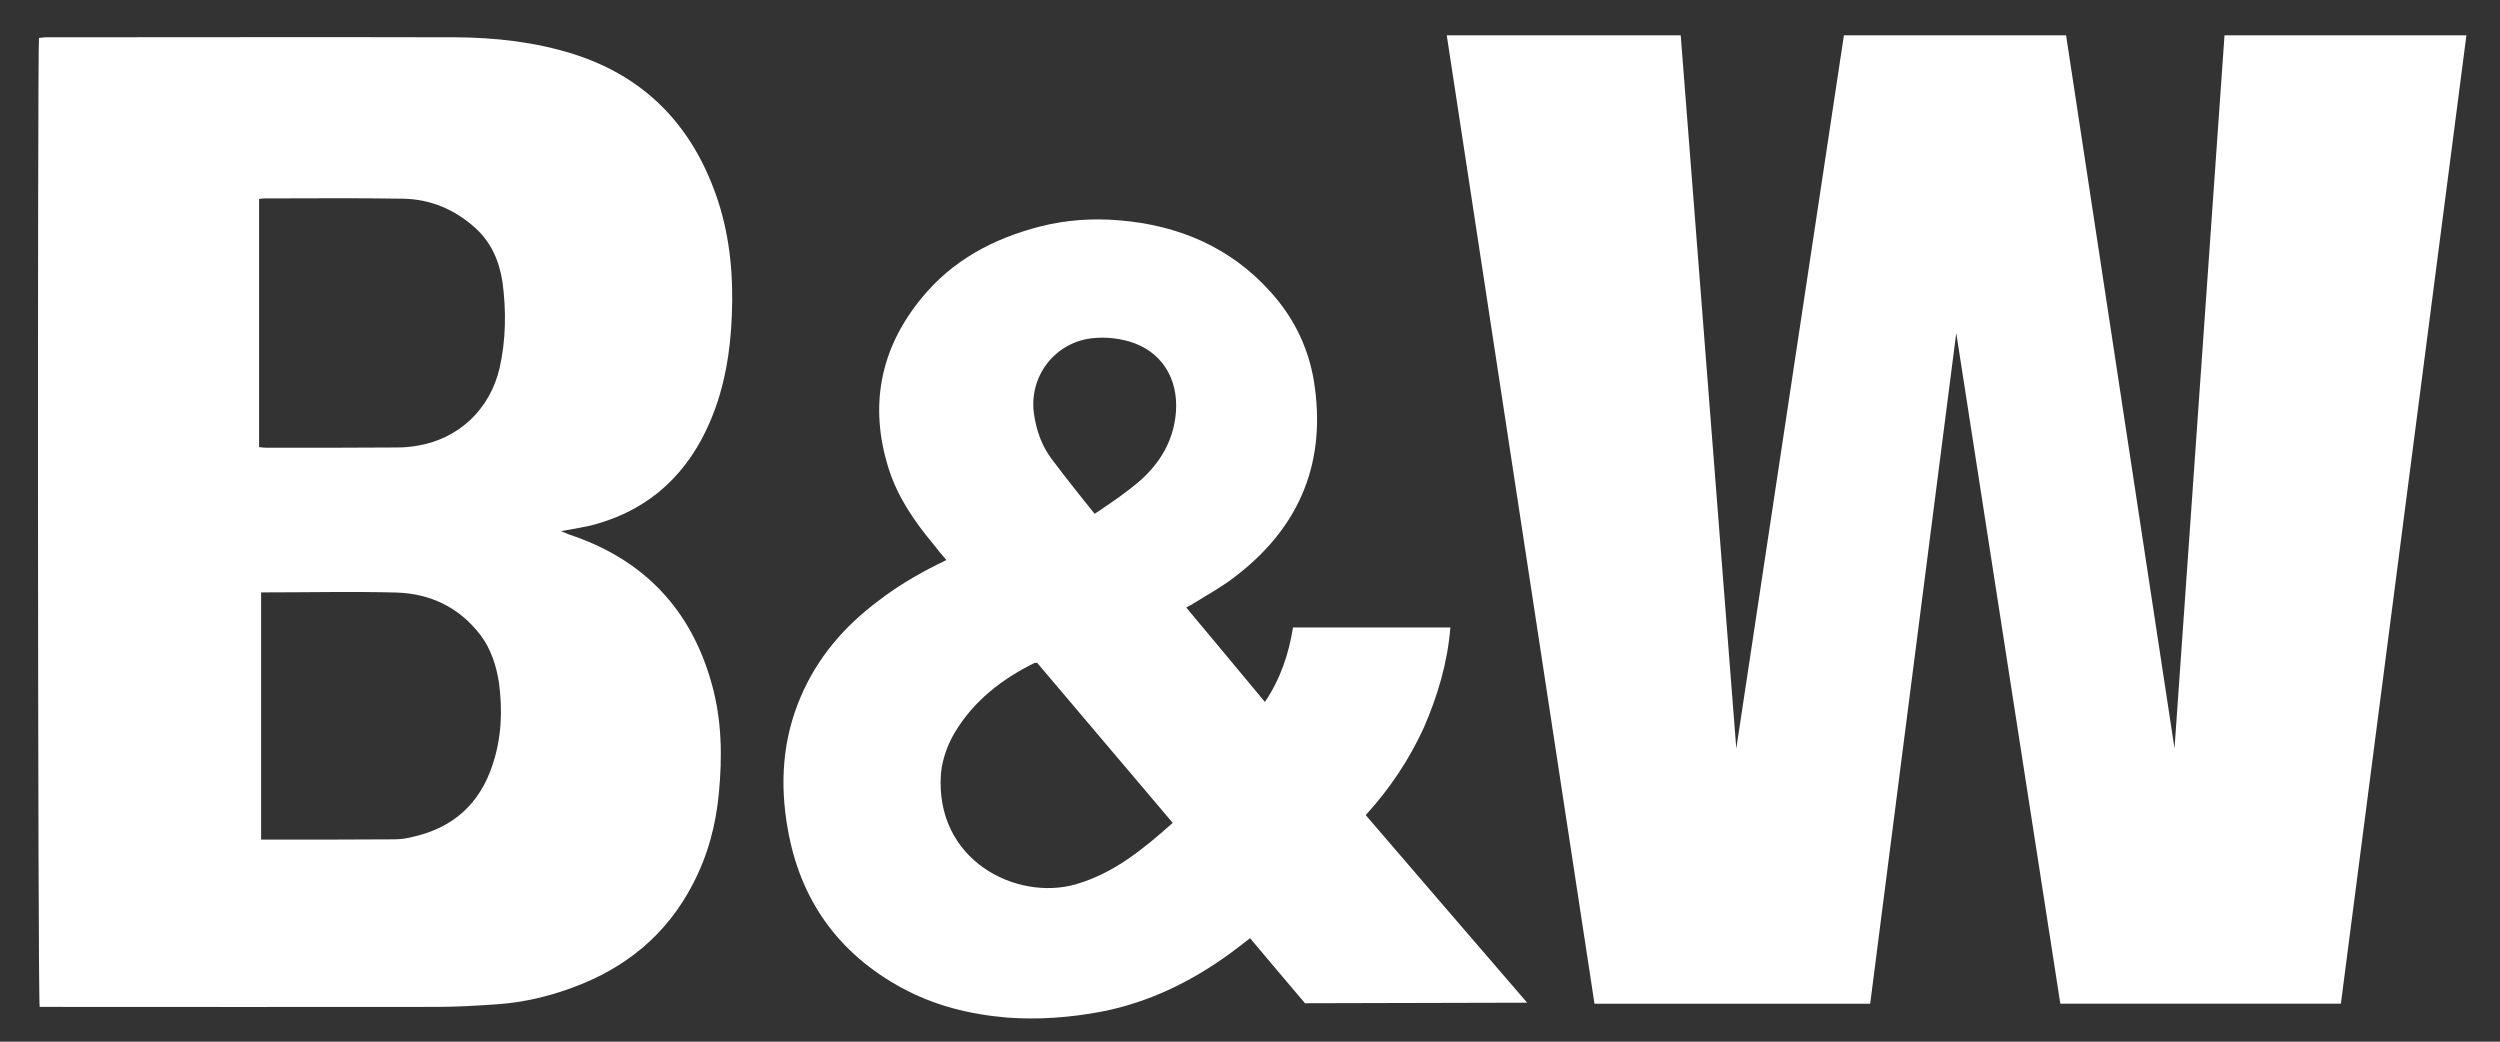
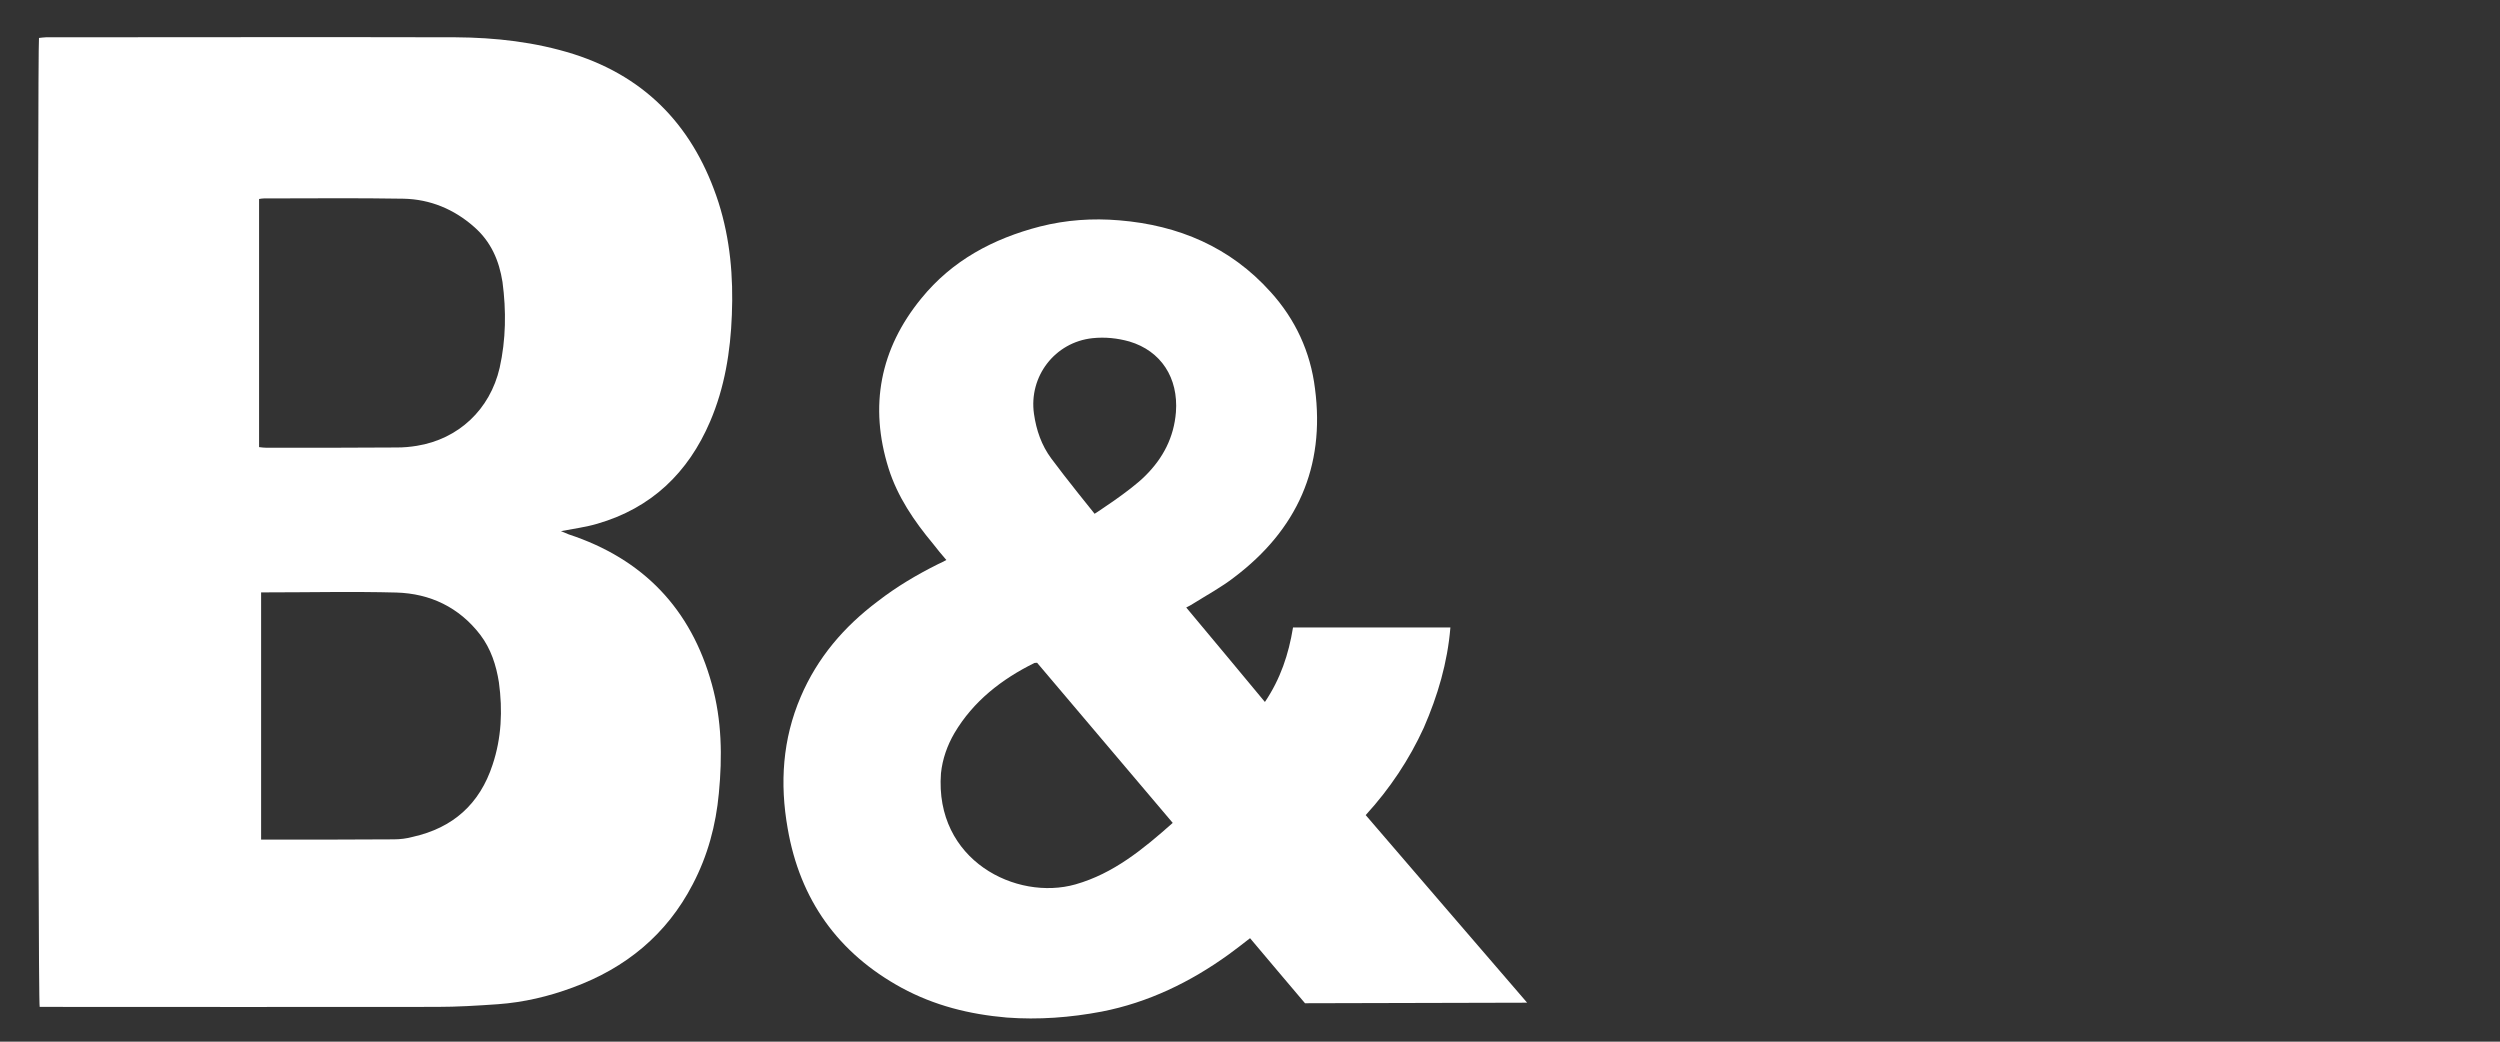
<svg xmlns="http://www.w3.org/2000/svg" version="1.1" id="圖層_1" x="0px" y="0px" width="108px" height="45px" viewBox="0 0 108 45" enable-background="new 0 0 108 45" xml:space="preserve">
  <rect x="0" y="0" width="108" height="45" fill="#333333" stroke="none" />
-   <path fill="#FFFFFF" d="M101.126,43.359h-12.12L84.51,14.386l-3.718,28.974h-11.91L62.5,1.526h10.107l2.401,30.812l4.649-30.812  h9.598l4.684,30.807l2.16-30.807h10.45C106.548,1.526,101.135,43.301,101.126,43.359" />
  <path fill="#FFFFFF" d="M24.233,22.945c0.146,0.063,0.239,0.098,0.335,0.14c3.211,1.056,5.287,3.213,6.186,6.481  c0.429,1.545,0.453,3.119,0.301,4.699c-0.127,1.381-0.481,2.702-1.131,3.94c-1.126,2.172-2.894,3.614-5.169,4.451  c-1.053,0.392-2.128,0.645-3.245,0.726c-0.874,0.061-1.753,0.116-2.638,0.116c-5.57,0.01-11.136,0-16.71,0H1.714  C1.63,43.219,1.618,2.081,1.684,1.64C1.79,1.631,1.891,1.611,1.987,1.611c5.903,0,11.794-0.015,17.689,0  c1.729,0.011,3.445,0.202,5.112,0.728c3.221,1.032,5.232,3.246,6.255,6.415c0.503,1.587,0.64,3.201,0.573,4.851  c-0.06,1.584-0.31,3.134-0.938,4.602c-0.948,2.219-2.543,3.746-4.88,4.42C25.317,22.77,24.807,22.835,24.233,22.945 M11.192,19.315  c0.13,0.016,0.212,0.027,0.307,0.027c1.887,0,3.772,0.005,5.654-0.011c0.288,0,0.57-0.025,0.856-0.072  c1.799-0.291,3.16-1.567,3.576-3.369c0.272-1.221,0.288-2.463,0.123-3.706c-0.145-0.93-0.5-1.751-1.232-2.387  c-0.864-0.761-1.889-1.187-3.035-1.213c-2.011-0.035-4.025-0.012-6.037-0.012c-0.075,0-0.137,0.012-0.212,0.025V19.315z   M11.28,25.591v10.681h0.268c1.816,0,3.651,0,5.465-0.012c0.276,0,0.563-0.037,0.816-0.107c1.74-0.387,2.898-1.422,3.451-3.118  c0.386-1.153,0.438-2.349,0.273-3.556c-0.116-0.74-0.345-1.449-0.804-2.054c-0.918-1.196-2.17-1.782-3.619-1.827  c-1.889-0.05-3.766-0.007-5.665-0.007H11.28z" />
  <path fill="#FFFFFF" d="M40.882,24.191c-0.209-0.238-0.388-0.459-0.576-0.701c-0.815-0.977-1.533-2.031-1.918-3.251  c-0.847-2.697-0.37-5.166,1.407-7.341c1.333-1.645,3.109-2.59,5.132-3.113c1.137-0.287,2.271-0.364,3.422-0.267  c2.562,0.21,4.798,1.155,6.54,3.094c1.07,1.18,1.724,2.589,1.918,4.174c0.448,3.401-0.782,6.108-3.495,8.157  c-0.554,0.429-1.165,0.757-1.76,1.13c-0.097,0.06-0.181,0.11-0.307,0.171c1.149,1.367,2.254,2.709,3.399,4.081  c0.671-0.996,1.026-2.058,1.214-3.218h6.799c-0.125,1.522-0.545,2.942-1.148,4.328c-0.631,1.379-1.462,2.629-2.511,3.777  c2.304,2.686,4.619,5.367,6.974,8.104c-0.194,0.002-9.596,0.024-9.596,0.024s-2.299-2.714-2.374-2.81  c-0.313,0.246-0.618,0.479-0.921,0.701c-1.656,1.197-3.483,2.08-5.487,2.47c-1.354,0.257-2.728,0.36-4.106,0.257  c-1.608-0.139-3.122-0.516-4.54-1.286c-2.742-1.497-4.391-3.804-4.921-6.885c-0.345-1.95-0.221-3.854,0.563-5.683  c0.722-1.694,1.874-3.035,3.328-4.127c0.813-0.631,1.689-1.149,2.607-1.607C40.63,24.33,40.745,24.264,40.882,24.191 M50.662,35.549  c-1.974-2.336-3.919-4.631-5.859-6.917c-0.076,0.009-0.105,0-0.116,0.009c-1.415,0.699-2.641,1.651-3.456,3.03  c-0.309,0.531-0.516,1.113-0.581,1.733c-0.284,3.771,3.264,5.525,5.811,4.801C48.098,37.739,49.379,36.689,50.662,35.549   M47.287,22.195c0,0,1.539-0.985,2.185-1.636c0.774-0.764,1.242-1.668,1.328-2.754c0.111-1.48-0.641-2.645-2.013-3.053  c-0.524-0.145-1.045-0.199-1.589-0.143c-1.626,0.173-2.762,1.651-2.53,3.272c0.101,0.701,0.323,1.352,0.747,1.925  C46.009,20.615,47.287,22.195,47.287,22.195" />
</svg>